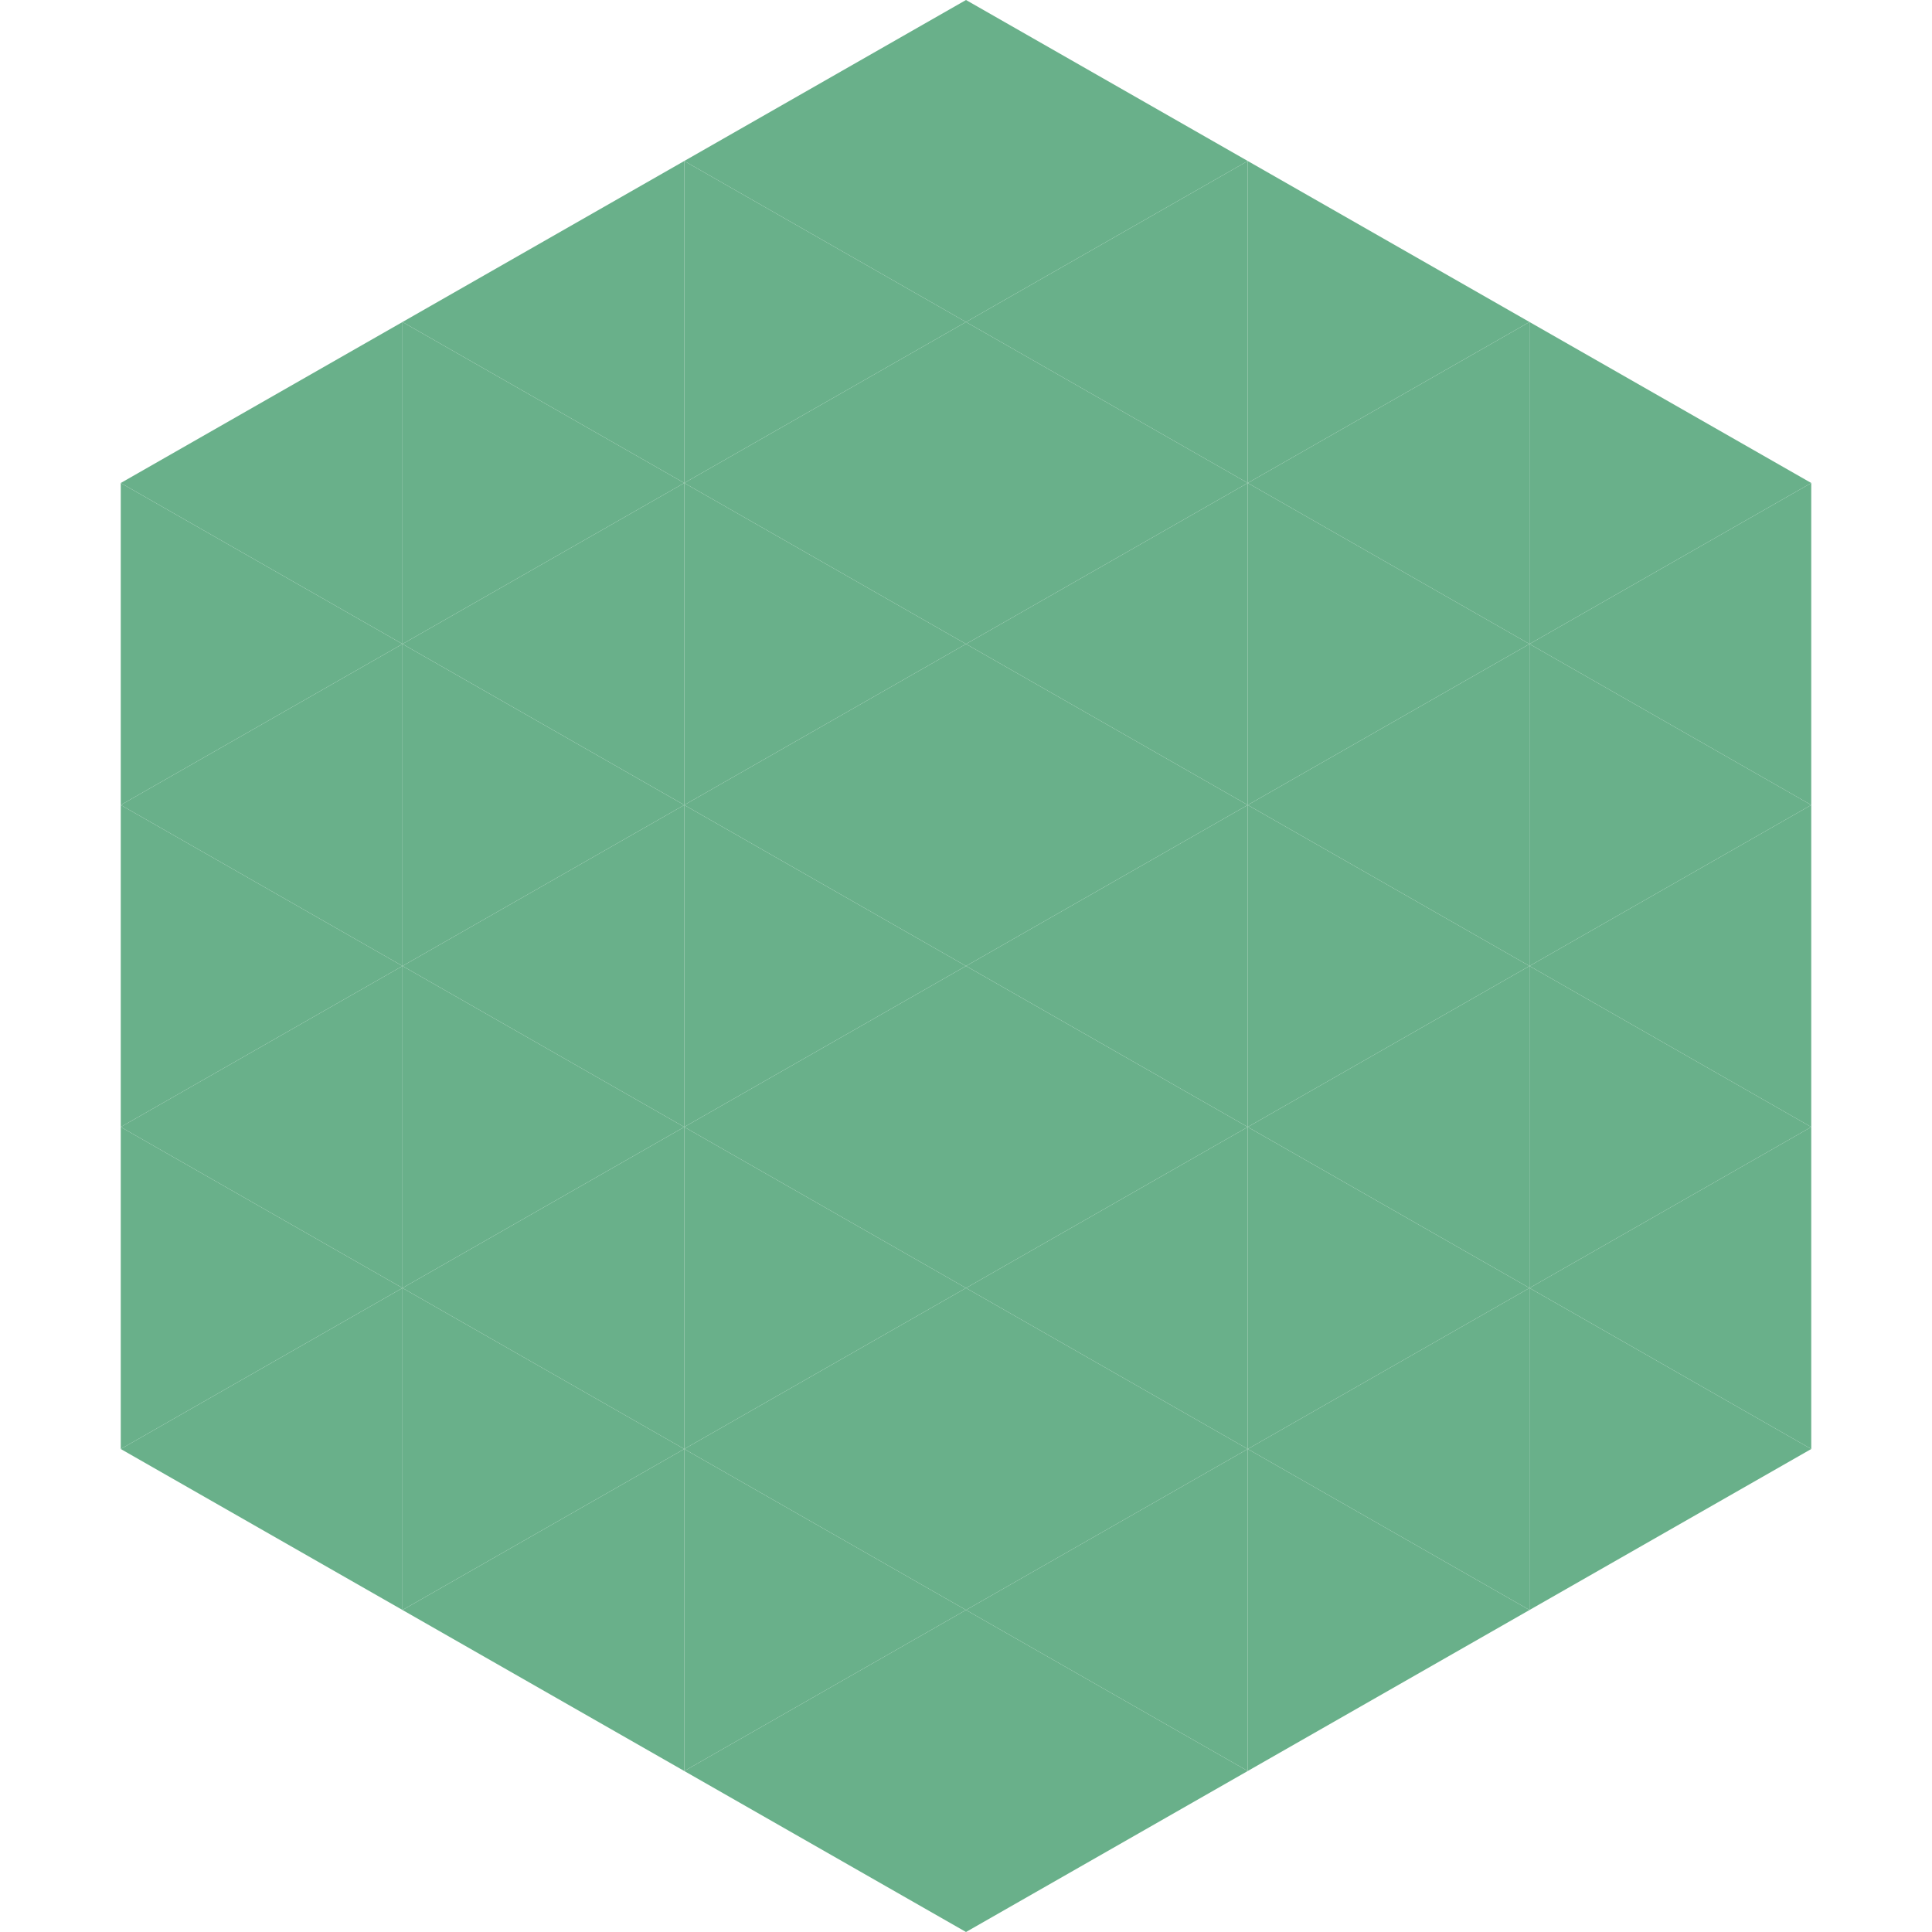
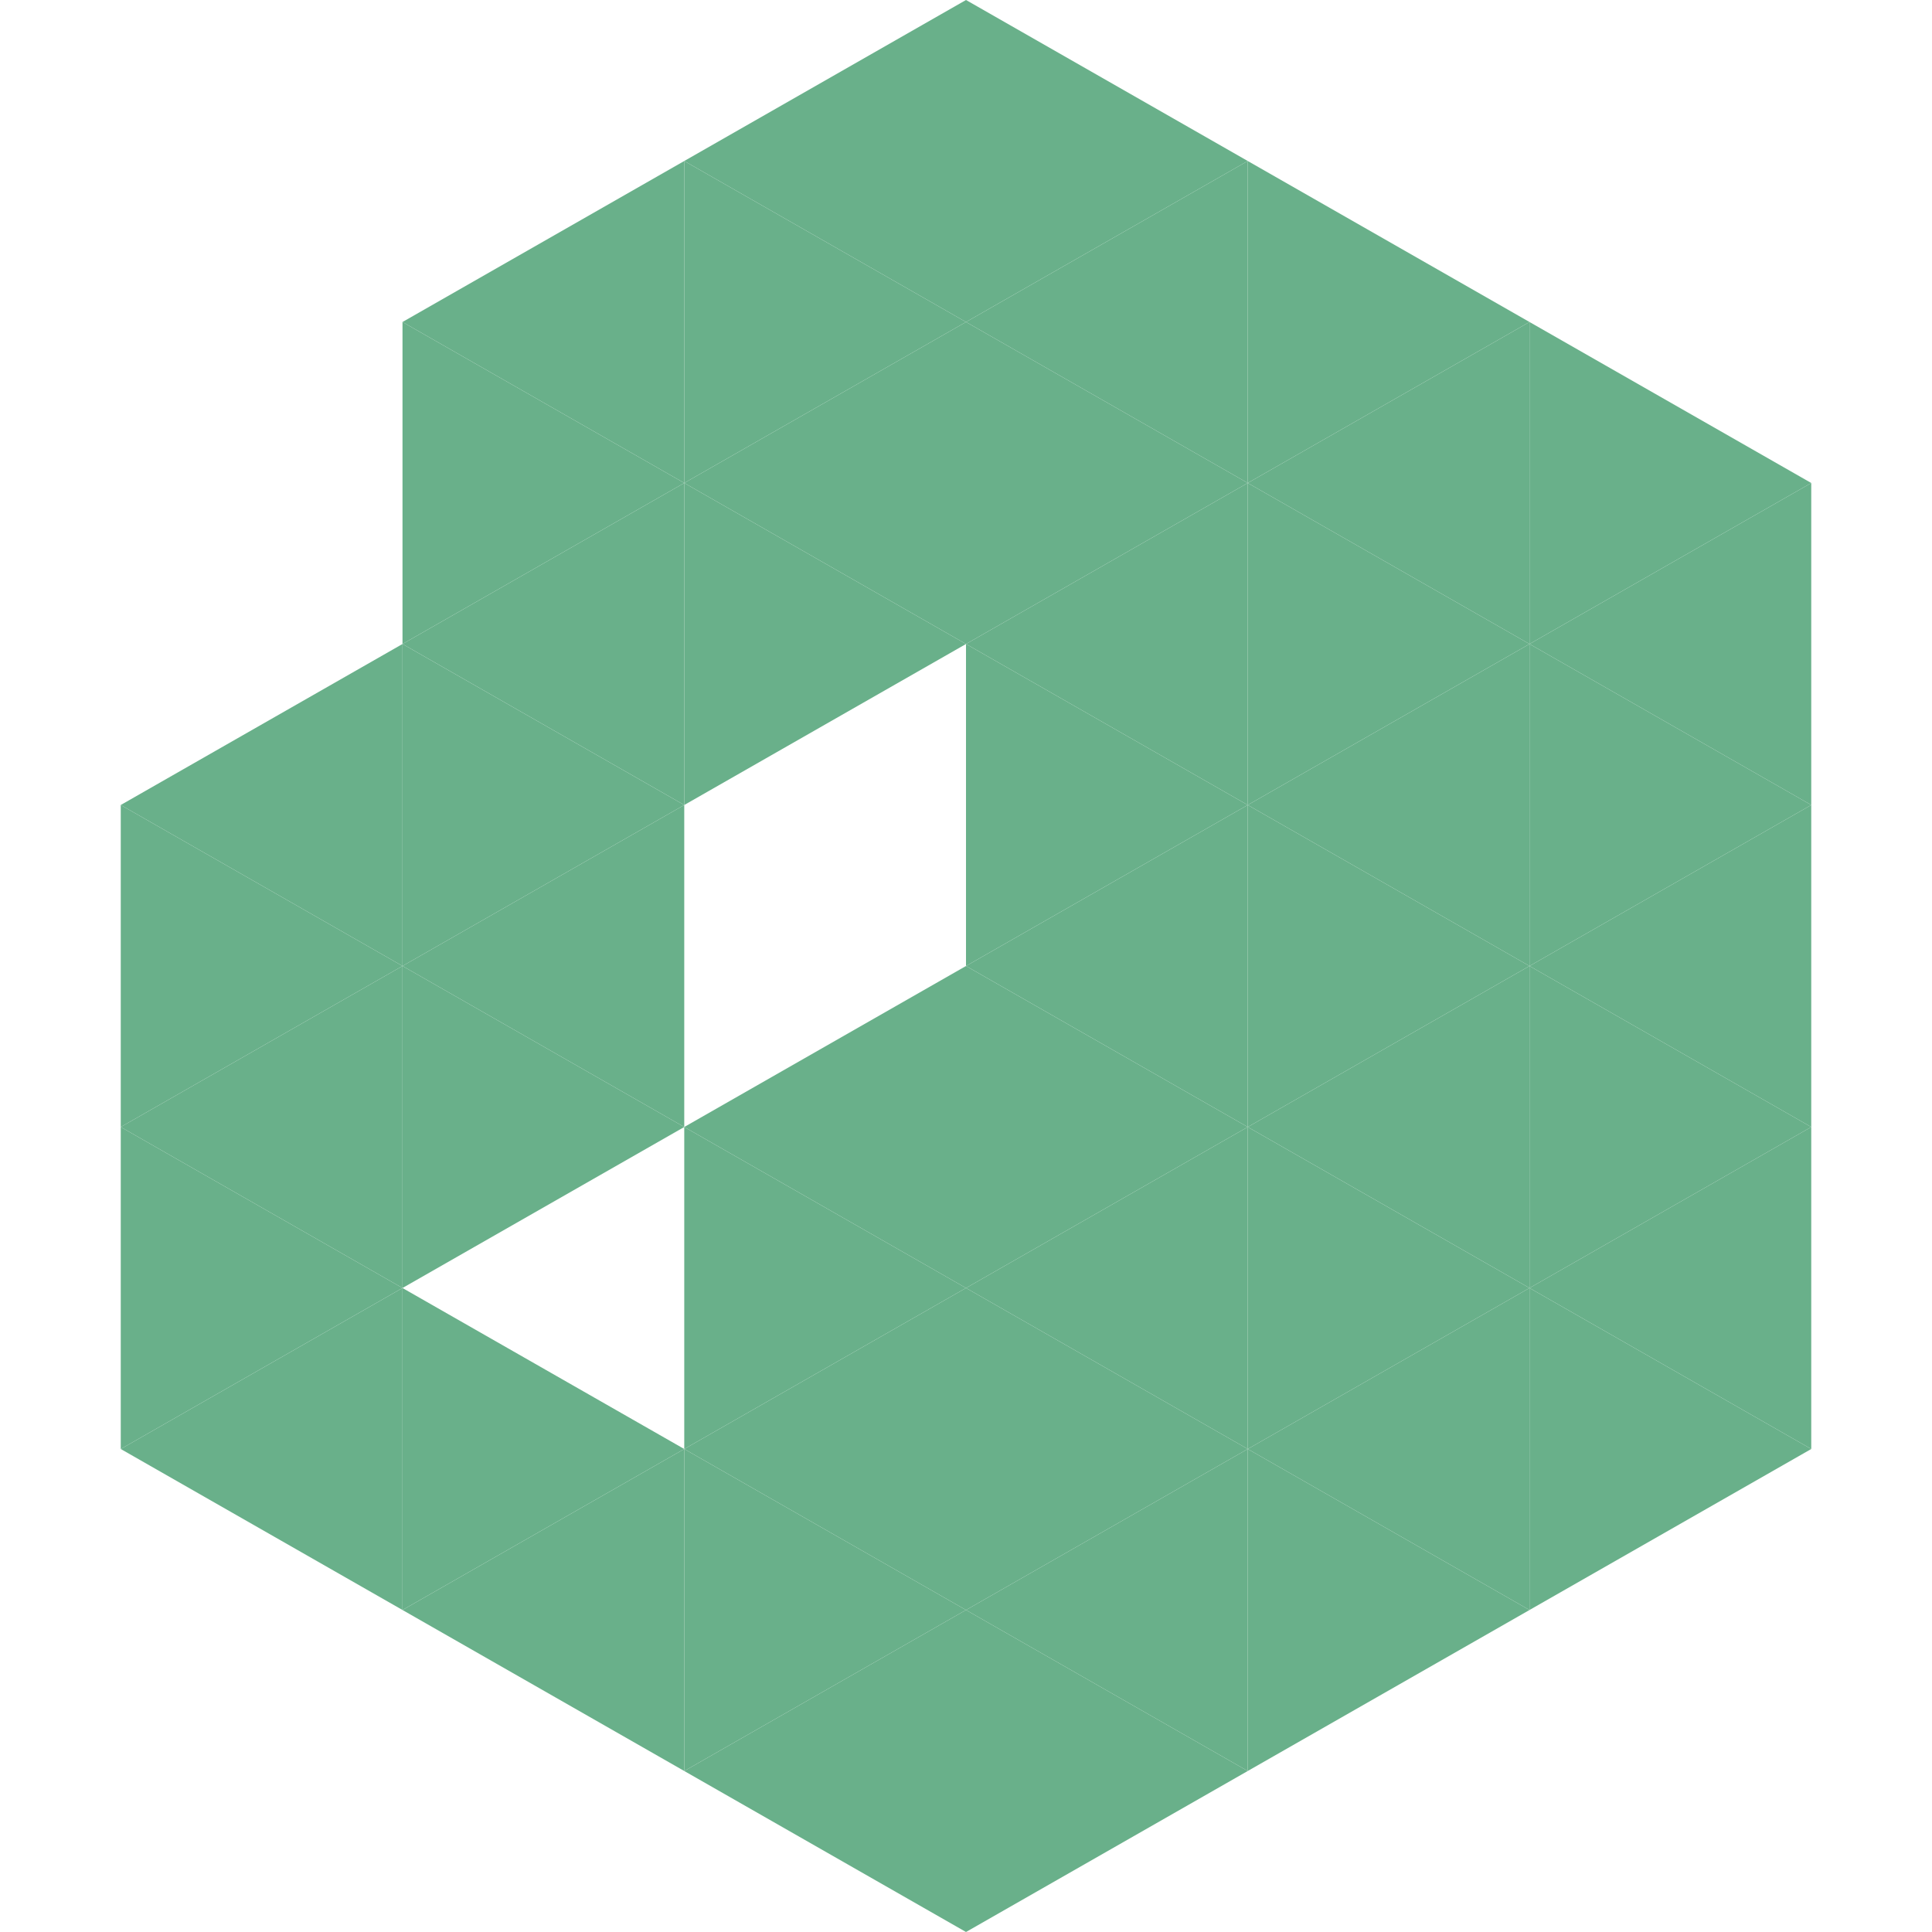
<svg xmlns="http://www.w3.org/2000/svg" width="240" height="240">
-   <polygon points="50,40 15,60 50,80" style="fill:rgb(105,176,138)" />
  <polygon points="190,40 225,60 190,80" style="fill:rgb(105,176,138)" />
-   <polygon points="15,60 50,80 15,100" style="fill:rgb(105,176,138)" />
  <polygon points="225,60 190,80 225,100" style="fill:rgb(105,176,138)" />
  <polygon points="50,80 15,100 50,120" style="fill:rgb(105,176,138)" />
  <polygon points="190,80 225,100 190,120" style="fill:rgb(105,176,138)" />
  <polygon points="15,100 50,120 15,140" style="fill:rgb(105,176,138)" />
  <polygon points="225,100 190,120 225,140" style="fill:rgb(105,176,138)" />
  <polygon points="50,120 15,140 50,160" style="fill:rgb(105,176,138)" />
  <polygon points="190,120 225,140 190,160" style="fill:rgb(105,176,138)" />
  <polygon points="15,140 50,160 15,180" style="fill:rgb(105,176,138)" />
  <polygon points="225,140 190,160 225,180" style="fill:rgb(105,176,138)" />
  <polygon points="50,160 15,180 50,200" style="fill:rgb(105,176,138)" />
  <polygon points="190,160 225,180 190,200" style="fill:rgb(105,176,138)" />
  <polygon points="15,180 50,200 15,220" style="fill:rgb(255,255,255); fill-opacity:0" />
  <polygon points="225,180 190,200 225,220" style="fill:rgb(255,255,255); fill-opacity:0" />
  <polygon points="50,0 85,20 50,40" style="fill:rgb(255,255,255); fill-opacity:0" />
  <polygon points="190,0 155,20 190,40" style="fill:rgb(255,255,255); fill-opacity:0" />
  <polygon points="85,20 50,40 85,60" style="fill:rgb(105,176,138)" />
  <polygon points="155,20 190,40 155,60" style="fill:rgb(105,176,138)" />
  <polygon points="50,40 85,60 50,80" style="fill:rgb(105,176,138)" />
  <polygon points="190,40 155,60 190,80" style="fill:rgb(105,176,138)" />
  <polygon points="85,60 50,80 85,100" style="fill:rgb(105,176,138)" />
  <polygon points="155,60 190,80 155,100" style="fill:rgb(105,176,138)" />
  <polygon points="50,80 85,100 50,120" style="fill:rgb(105,176,138)" />
  <polygon points="190,80 155,100 190,120" style="fill:rgb(105,176,138)" />
  <polygon points="85,100 50,120 85,140" style="fill:rgb(105,176,138)" />
  <polygon points="155,100 190,120 155,140" style="fill:rgb(105,176,138)" />
  <polygon points="50,120 85,140 50,160" style="fill:rgb(105,176,138)" />
  <polygon points="190,120 155,140 190,160" style="fill:rgb(105,176,138)" />
-   <polygon points="85,140 50,160 85,180" style="fill:rgb(105,176,138)" />
  <polygon points="155,140 190,160 155,180" style="fill:rgb(105,176,138)" />
  <polygon points="50,160 85,180 50,200" style="fill:rgb(105,176,138)" />
  <polygon points="190,160 155,180 190,200" style="fill:rgb(105,176,138)" />
  <polygon points="85,180 50,200 85,220" style="fill:rgb(105,176,138)" />
  <polygon points="155,180 190,200 155,220" style="fill:rgb(105,176,138)" />
  <polygon points="120,0 85,20 120,40" style="fill:rgb(105,176,138)" />
  <polygon points="120,0 155,20 120,40" style="fill:rgb(105,176,138)" />
  <polygon points="85,20 120,40 85,60" style="fill:rgb(105,176,138)" />
  <polygon points="155,20 120,40 155,60" style="fill:rgb(105,176,138)" />
  <polygon points="120,40 85,60 120,80" style="fill:rgb(105,176,138)" />
  <polygon points="120,40 155,60 120,80" style="fill:rgb(105,176,138)" />
  <polygon points="85,60 120,80 85,100" style="fill:rgb(105,176,138)" />
  <polygon points="155,60 120,80 155,100" style="fill:rgb(105,176,138)" />
-   <polygon points="120,80 85,100 120,120" style="fill:rgb(105,176,138)" />
  <polygon points="120,80 155,100 120,120" style="fill:rgb(105,176,138)" />
-   <polygon points="85,100 120,120 85,140" style="fill:rgb(105,176,138)" />
  <polygon points="155,100 120,120 155,140" style="fill:rgb(105,176,138)" />
  <polygon points="120,120 85,140 120,160" style="fill:rgb(105,176,138)" />
  <polygon points="120,120 155,140 120,160" style="fill:rgb(105,176,138)" />
  <polygon points="85,140 120,160 85,180" style="fill:rgb(105,176,138)" />
  <polygon points="155,140 120,160 155,180" style="fill:rgb(105,176,138)" />
  <polygon points="120,160 85,180 120,200" style="fill:rgb(105,176,138)" />
  <polygon points="120,160 155,180 120,200" style="fill:rgb(105,176,138)" />
  <polygon points="85,180 120,200 85,220" style="fill:rgb(105,176,138)" />
  <polygon points="155,180 120,200 155,220" style="fill:rgb(105,176,138)" />
  <polygon points="120,200 85,220 120,240" style="fill:rgb(105,176,138)" />
  <polygon points="120,200 155,220 120,240" style="fill:rgb(105,176,138)" />
  <polygon points="85,220 120,240 85,260" style="fill:rgb(255,255,255); fill-opacity:0" />
  <polygon points="155,220 120,240 155,260" style="fill:rgb(255,255,255); fill-opacity:0" />
</svg>